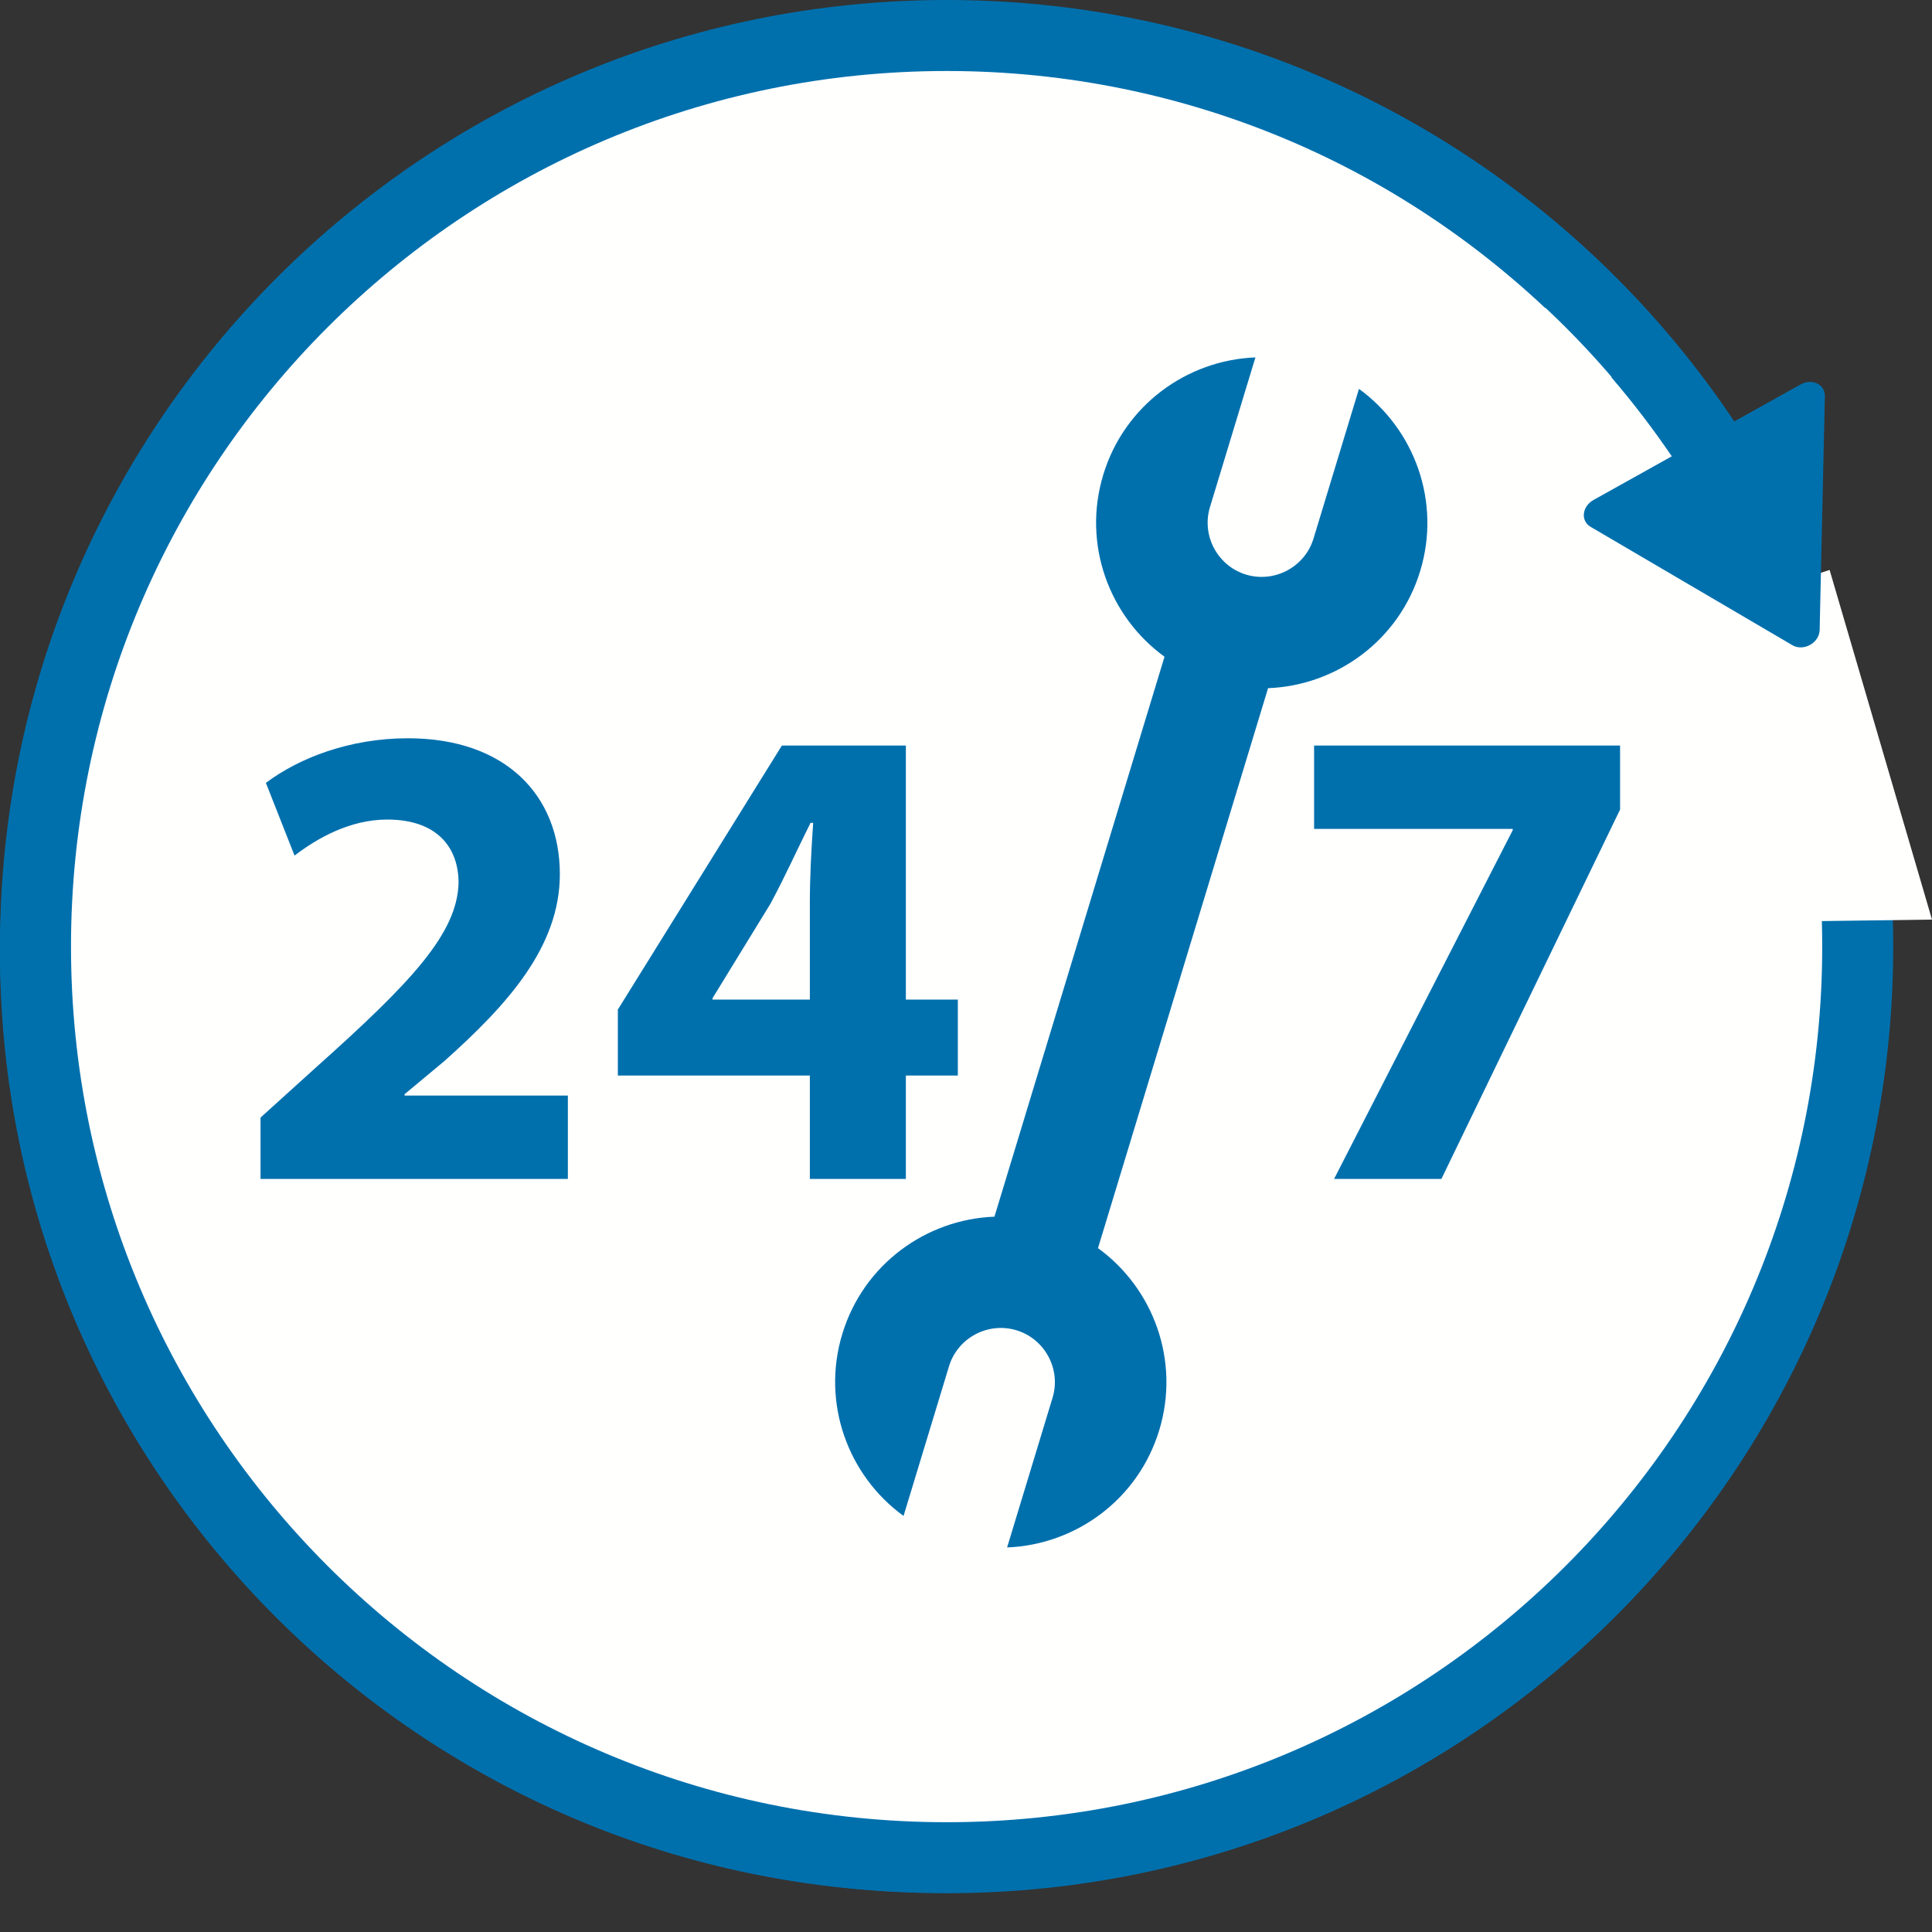
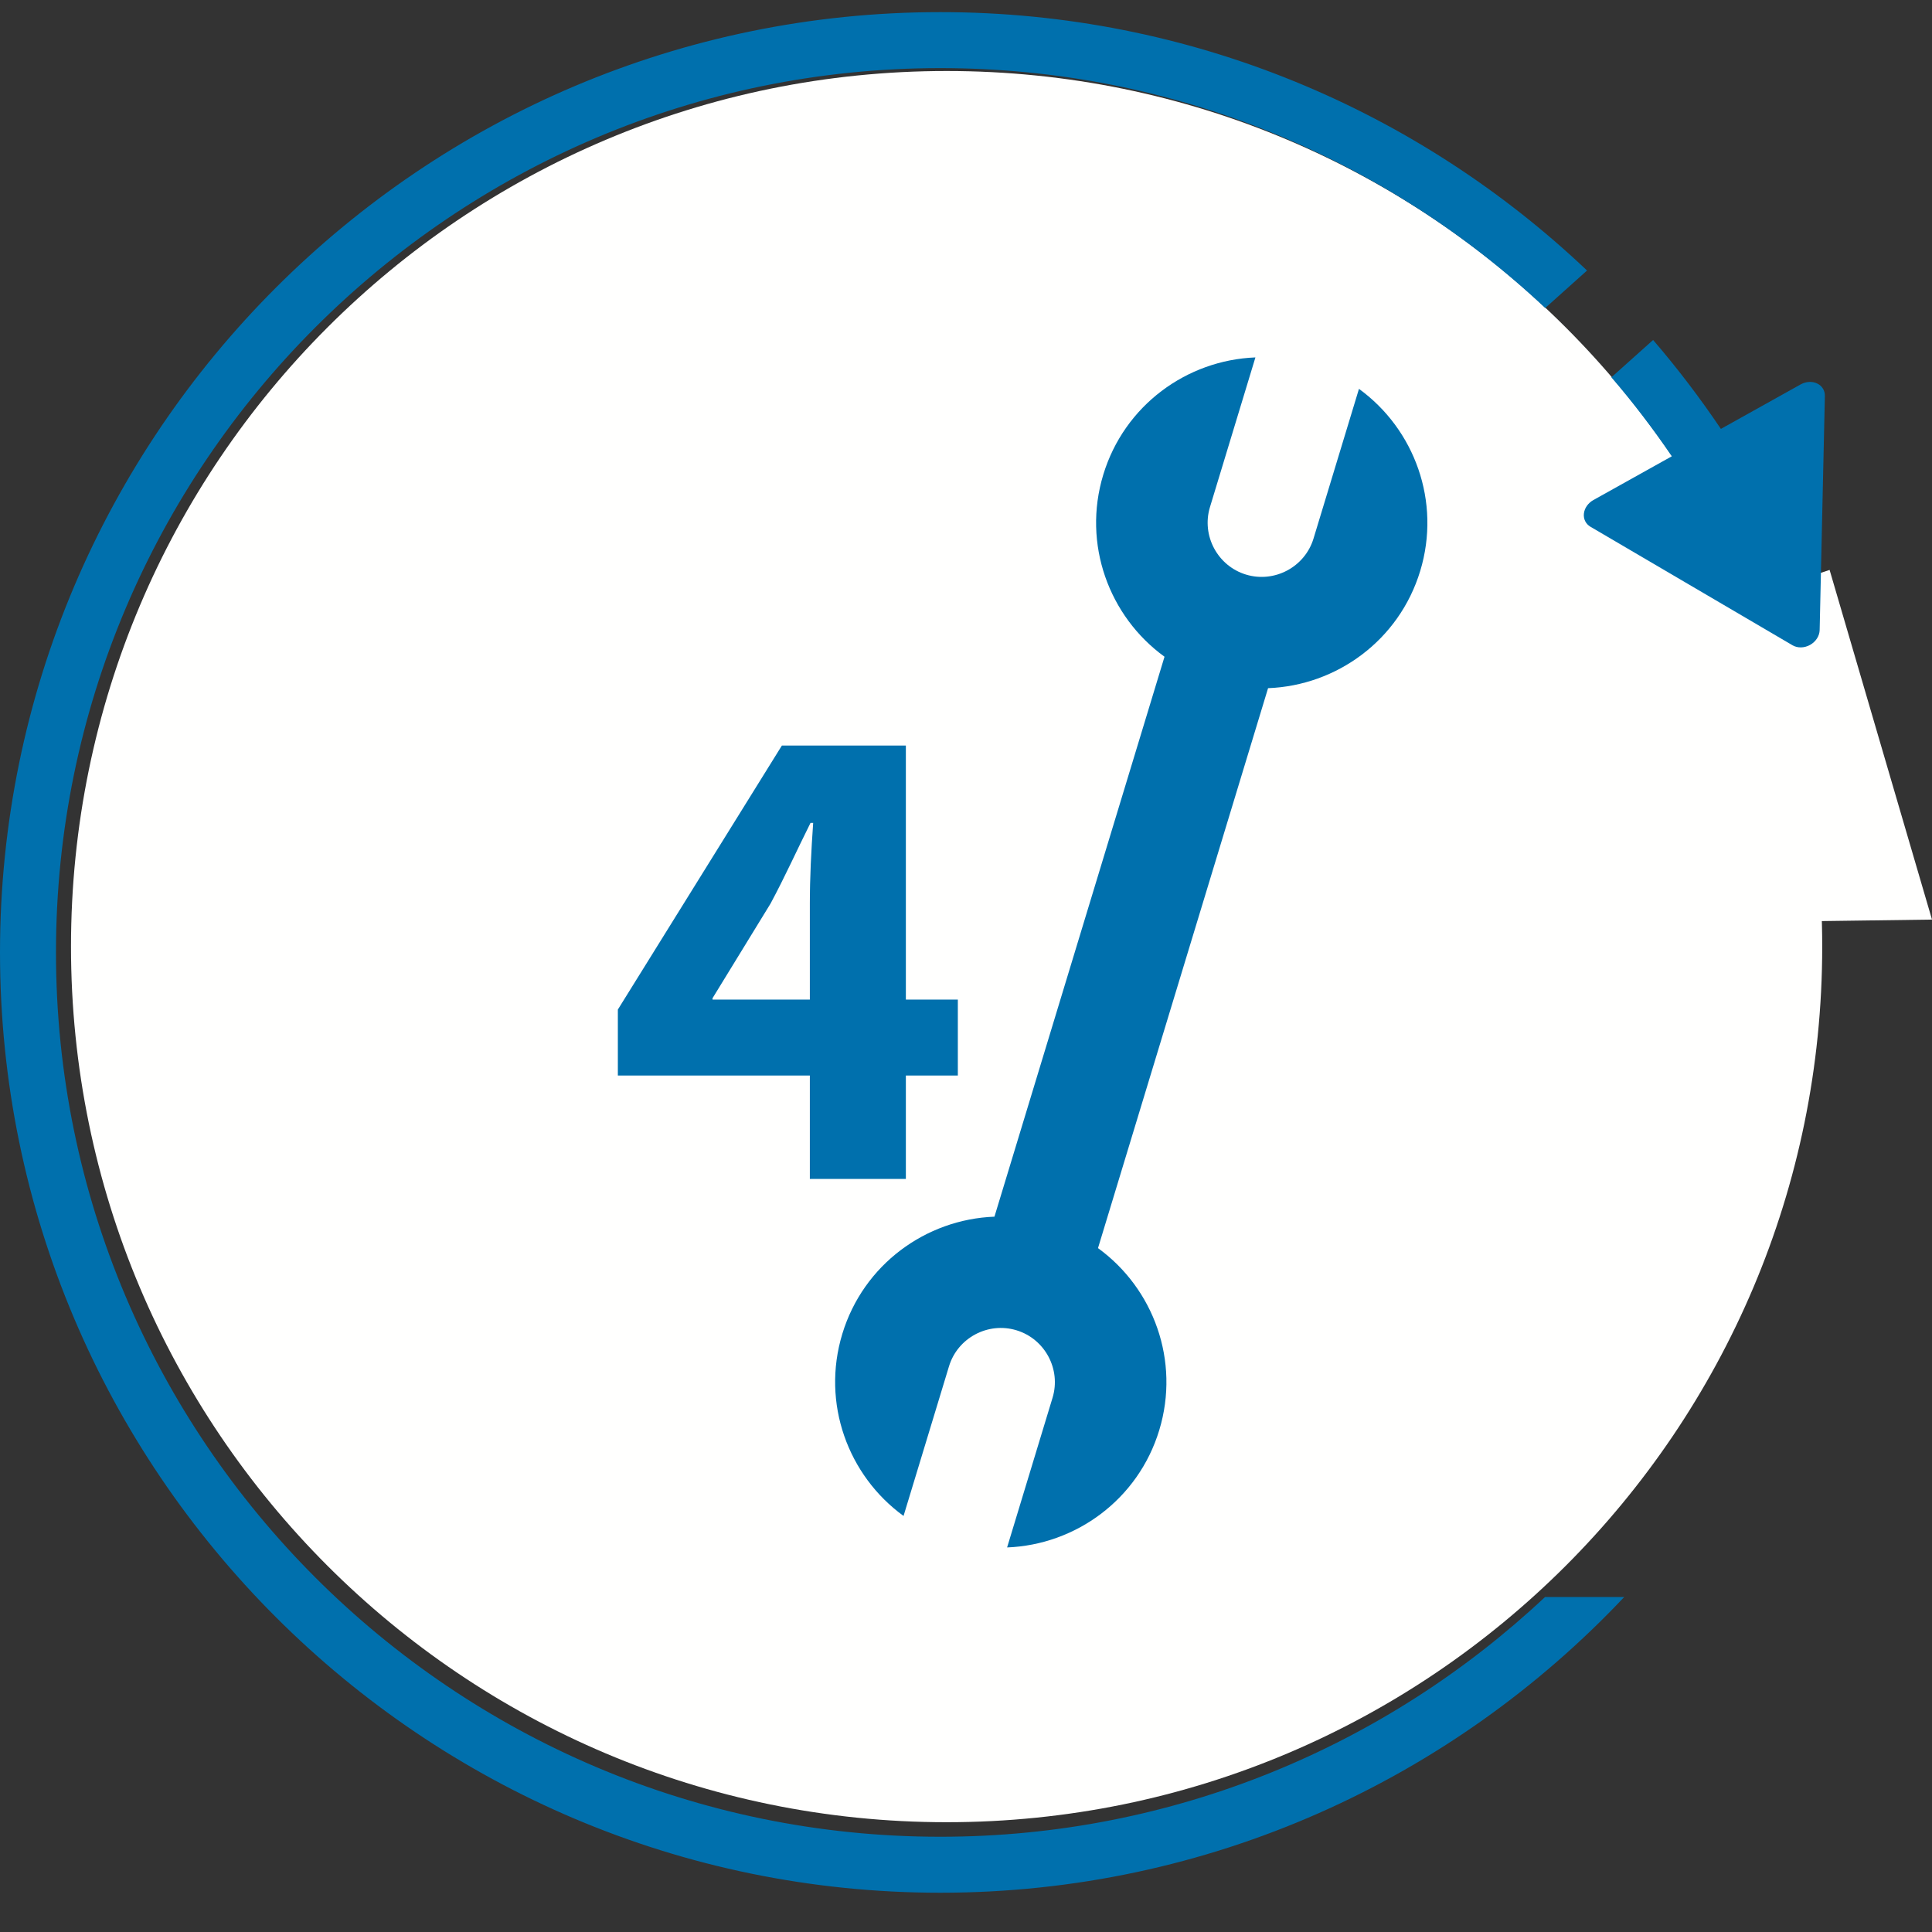
<svg xmlns="http://www.w3.org/2000/svg" width="40px" height="40px" viewBox="0 0 40 40" version="1.1">
  <rect x="0" y="0" width="40" height="40" fill="#333333" stroke="none" />
  <title>icons/usp/24-7-service</title>
  <g id="icons/usp/24-7-service" stroke="none" stroke-width="1" fill="none" fill-rule="evenodd">
    <g id="24-7">
      <g id="Group-5">
-         <path d="M0,19.599 C0,30.422 8.775,39.197 19.599,39.197 C30.422,39.197 39.197,30.422 39.197,19.599 C39.197,8.775 30.422,0 19.599,0 C8.775,0 0,8.775 0,19.599 Z" id="Fill-1" fill="#0070AD" />
        <path d="M19.599,37.727 C9.586,37.727 1.47,29.611 1.47,19.598 C1.47,9.586 9.586,1.47 19.599,1.47 C29.611,1.47 37.727,9.586 37.727,19.598 C37.727,29.611 29.611,37.727 19.599,37.727" id="Fill-3" fill="#FFFFFE" />
      </g>
      <g id="Group-20" transform="translate(0, 0.251)">
-         <path d="M5.394,24.157 L5.394,22.887 L6.554,21.838 C8.514,20.085 9.466,19.078 9.494,18.029 C9.494,17.297 9.052,16.717 8.017,16.717 C7.244,16.717 6.567,17.104 6.098,17.463 L5.505,15.958 C6.181,15.448 7.23,15.034 8.445,15.034 C10.473,15.034 11.591,16.221 11.591,17.849 C11.591,19.354 10.501,20.555 9.204,21.714 L8.376,22.404 L8.376,22.432 L11.757,22.432 L11.757,24.157 L5.394,24.157 Z" id="Fill-6" fill="#0070AD" />
        <path d="M16.767,20.444 L16.767,18.457 C16.767,17.918 16.795,17.366 16.836,16.786 L16.781,16.786 C16.491,17.366 16.257,17.891 15.953,18.457 L14.752,20.416 L14.752,20.444 L16.767,20.444 Z M16.767,24.157 L16.767,22.017 L12.792,22.017 L12.792,20.651 L16.188,15.185 L18.755,15.185 L18.755,20.444 L19.831,20.444 L19.831,22.017 L18.755,22.017 L18.755,24.157 L16.767,24.157 Z" id="Fill-8" fill="#0070AD" />
-         <polygon id="Fill-10" fill="#0070AD" points="33.542 15.185 33.542 16.51 29.843 24.157 27.621 24.157 31.319 16.938 31.319 16.911 27.207 16.911 27.207 15.185" />
        <path d="M25.797,11.645 C25.208,11.466 24.872,10.837 25.051,10.248 L25.992,7.149 C24.572,7.204 23.278,8.141 22.842,9.577 C22.406,11.013 22.96,12.511 24.11,13.346 L20.589,24.939 C19.169,24.993 17.875,25.93 17.439,27.366 C17.003,28.802 17.557,30.3 18.707,31.135 L19.648,28.037 C19.827,27.447 20.456,27.112 21.045,27.291 C21.635,27.47 21.971,28.099 21.792,28.688 L20.851,31.787 C22.271,31.732 23.565,30.795 24.001,29.359 C24.437,27.923 23.883,26.425 22.733,25.59 L26.254,13.997 C27.674,13.942 28.968,13.006 29.404,11.57 C29.84,10.134 29.286,8.635 28.136,7.8 L27.195,10.899 C27.016,11.488 26.387,11.824 25.797,11.645" id="Fill-12" fill="#0070AD" />
        <polygon id="Fill-14" fill="#FFFFFE" points="40 18.788 37.575 18.821 35.454 12.343 37.88 11.549" />
        <path d="M32.929,10.655 L37.111,13.108 C37.216,13.17 37.357,13.167 37.476,13.101 C37.595,13.034 37.671,12.916 37.674,12.794 L37.782,7.947 C37.785,7.835 37.724,7.736 37.621,7.688 C37.519,7.639 37.389,7.647 37.28,7.708 L35.629,8.629 C35.197,7.988 34.729,7.373 34.226,6.788 L33.362,7.561 C33.809,8.081 34.226,8.628 34.613,9.196 L32.989,10.102 C32.88,10.163 32.805,10.269 32.793,10.382 C32.78,10.495 32.832,10.598 32.929,10.655" id="Fill-16" fill="#0070AD" />
        <path d="M31.989,32.813 C28.712,35.889 24.307,37.777 19.468,37.777 C9.372,37.777 1.159,29.563 1.159,19.468 C1.159,9.372 9.372,1.159 19.468,1.159 C24.308,1.159 28.715,3.047 31.992,6.126 L32.858,5.35 C29.366,2.036 24.651,0 19.468,0 C8.733,0 0,8.733 0,19.468 C0,30.202 8.733,38.936 19.468,38.936 C25.042,38.936 30.076,36.58 33.628,32.813 L31.989,32.813 Z" id="Fill-18" fill="#0070AD" />
      </g>
    </g>
  </g>
</svg>